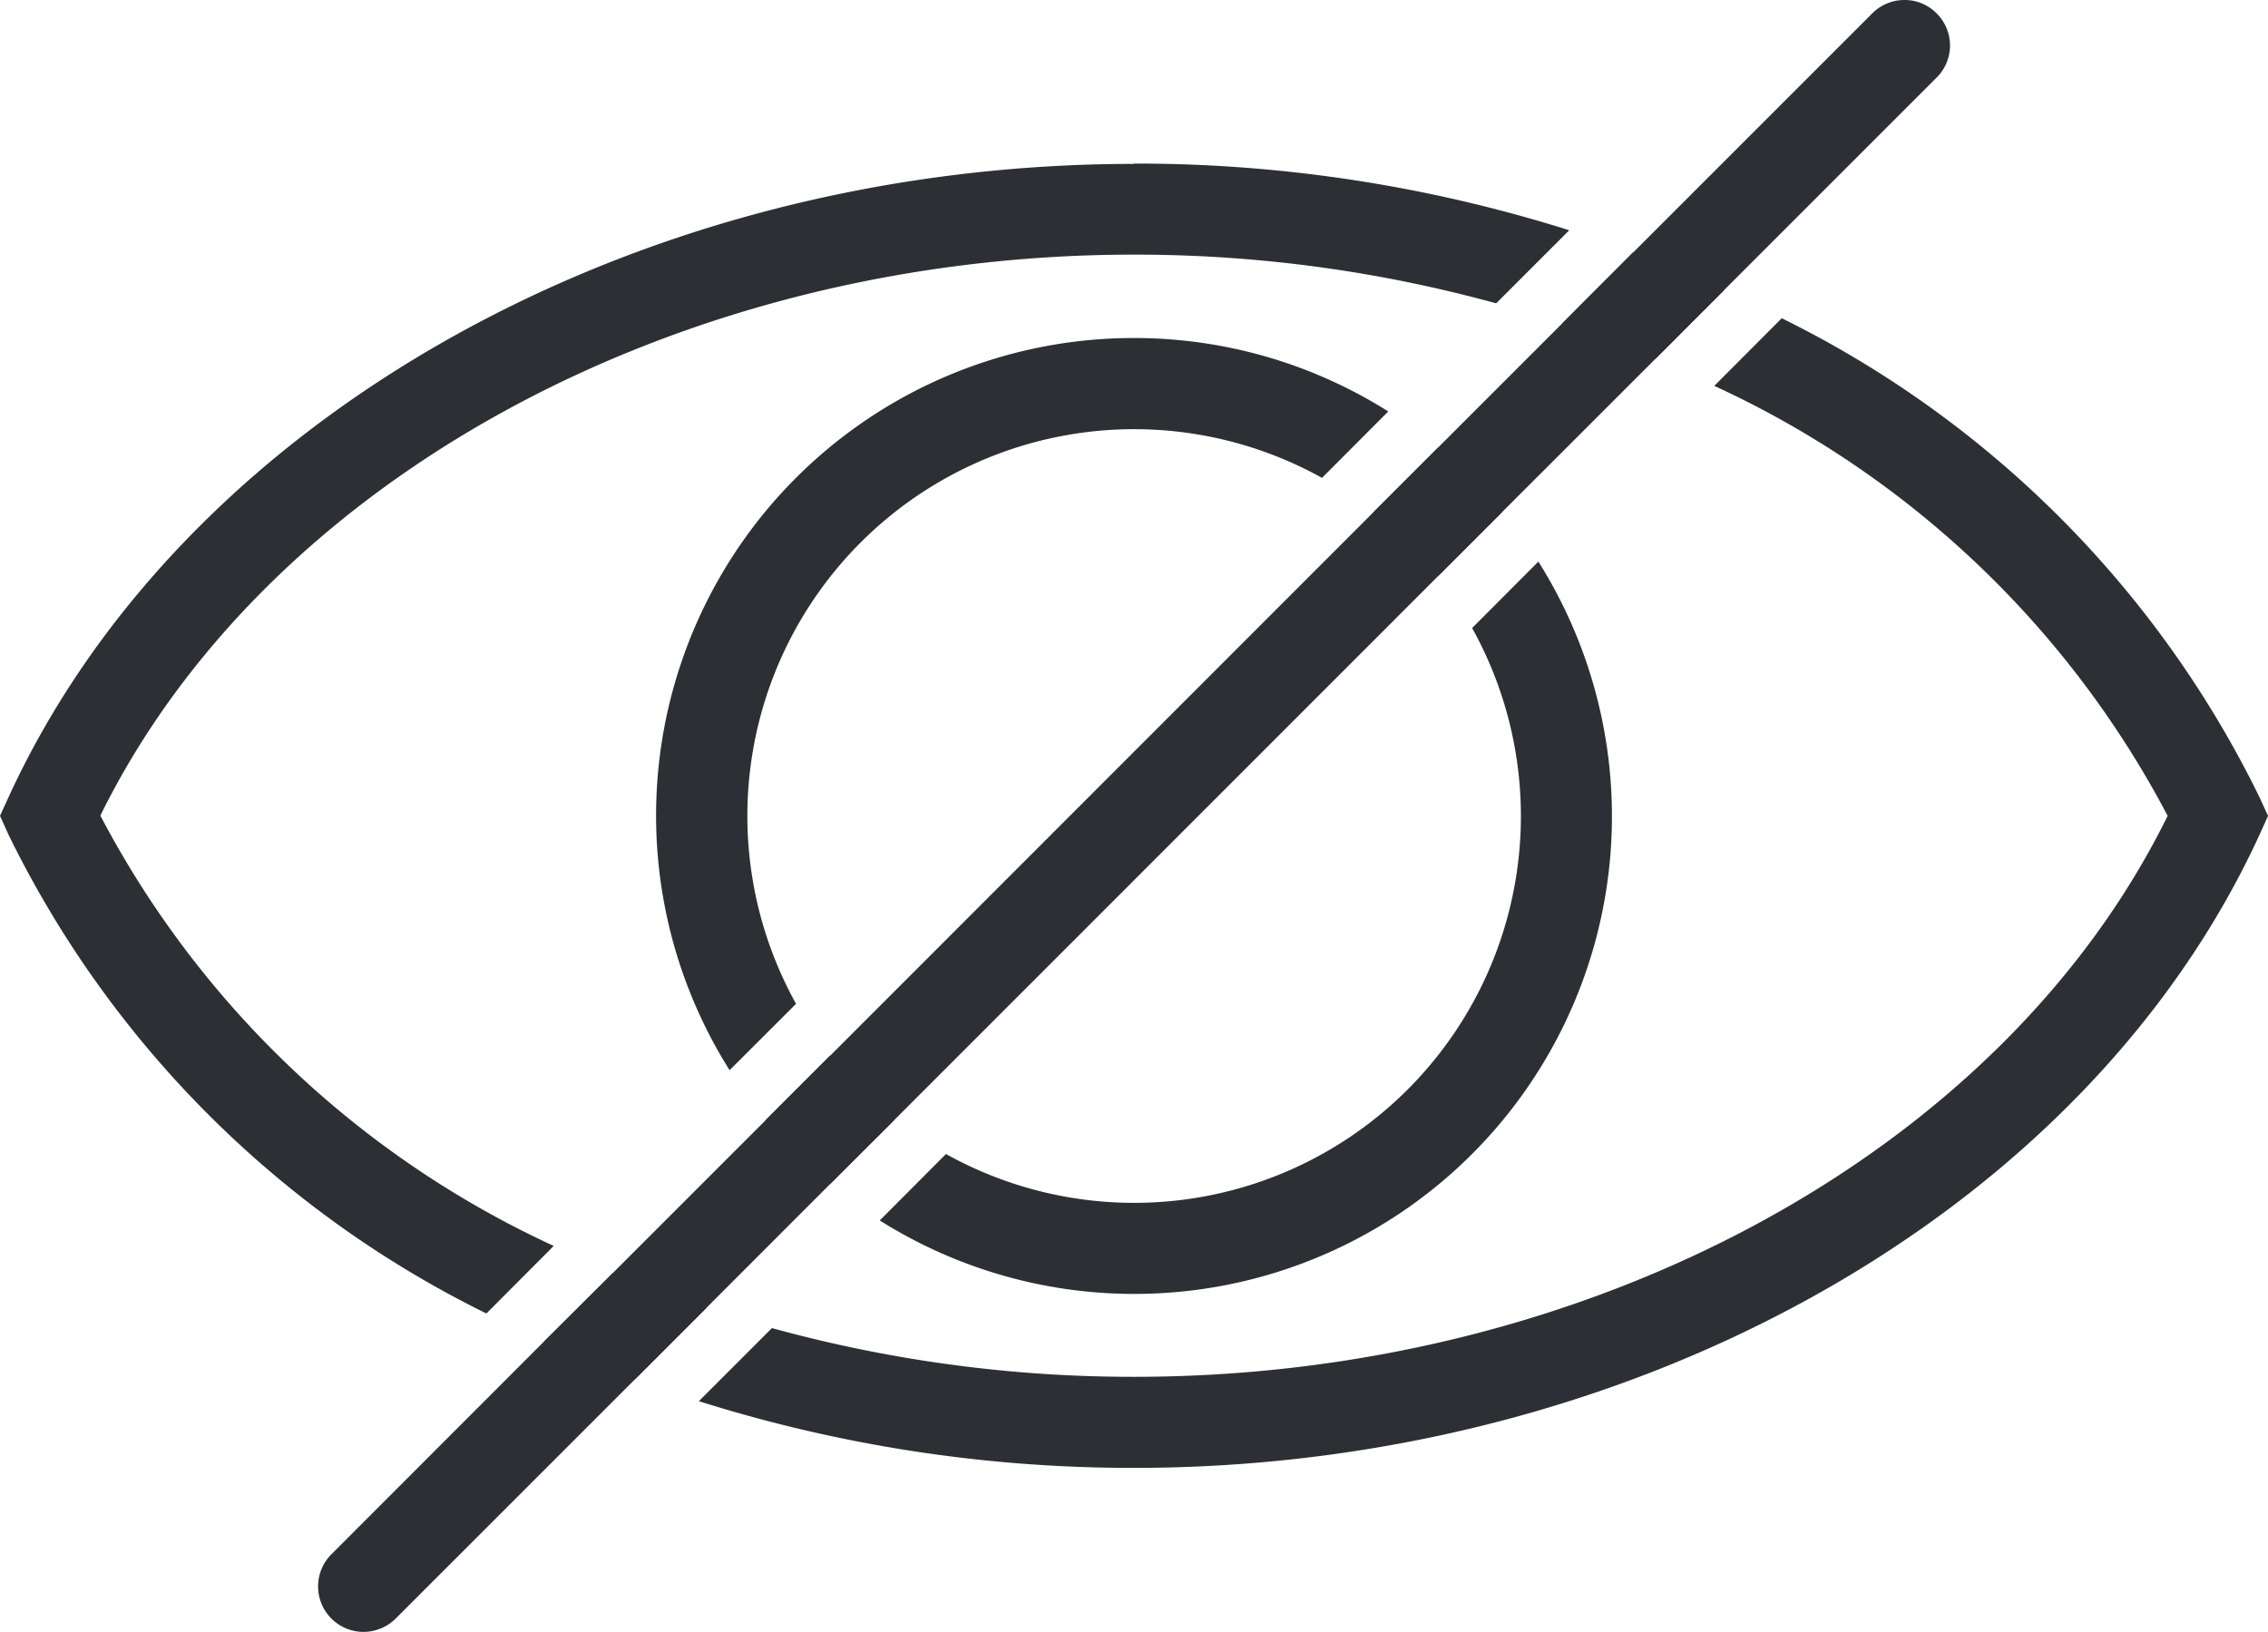
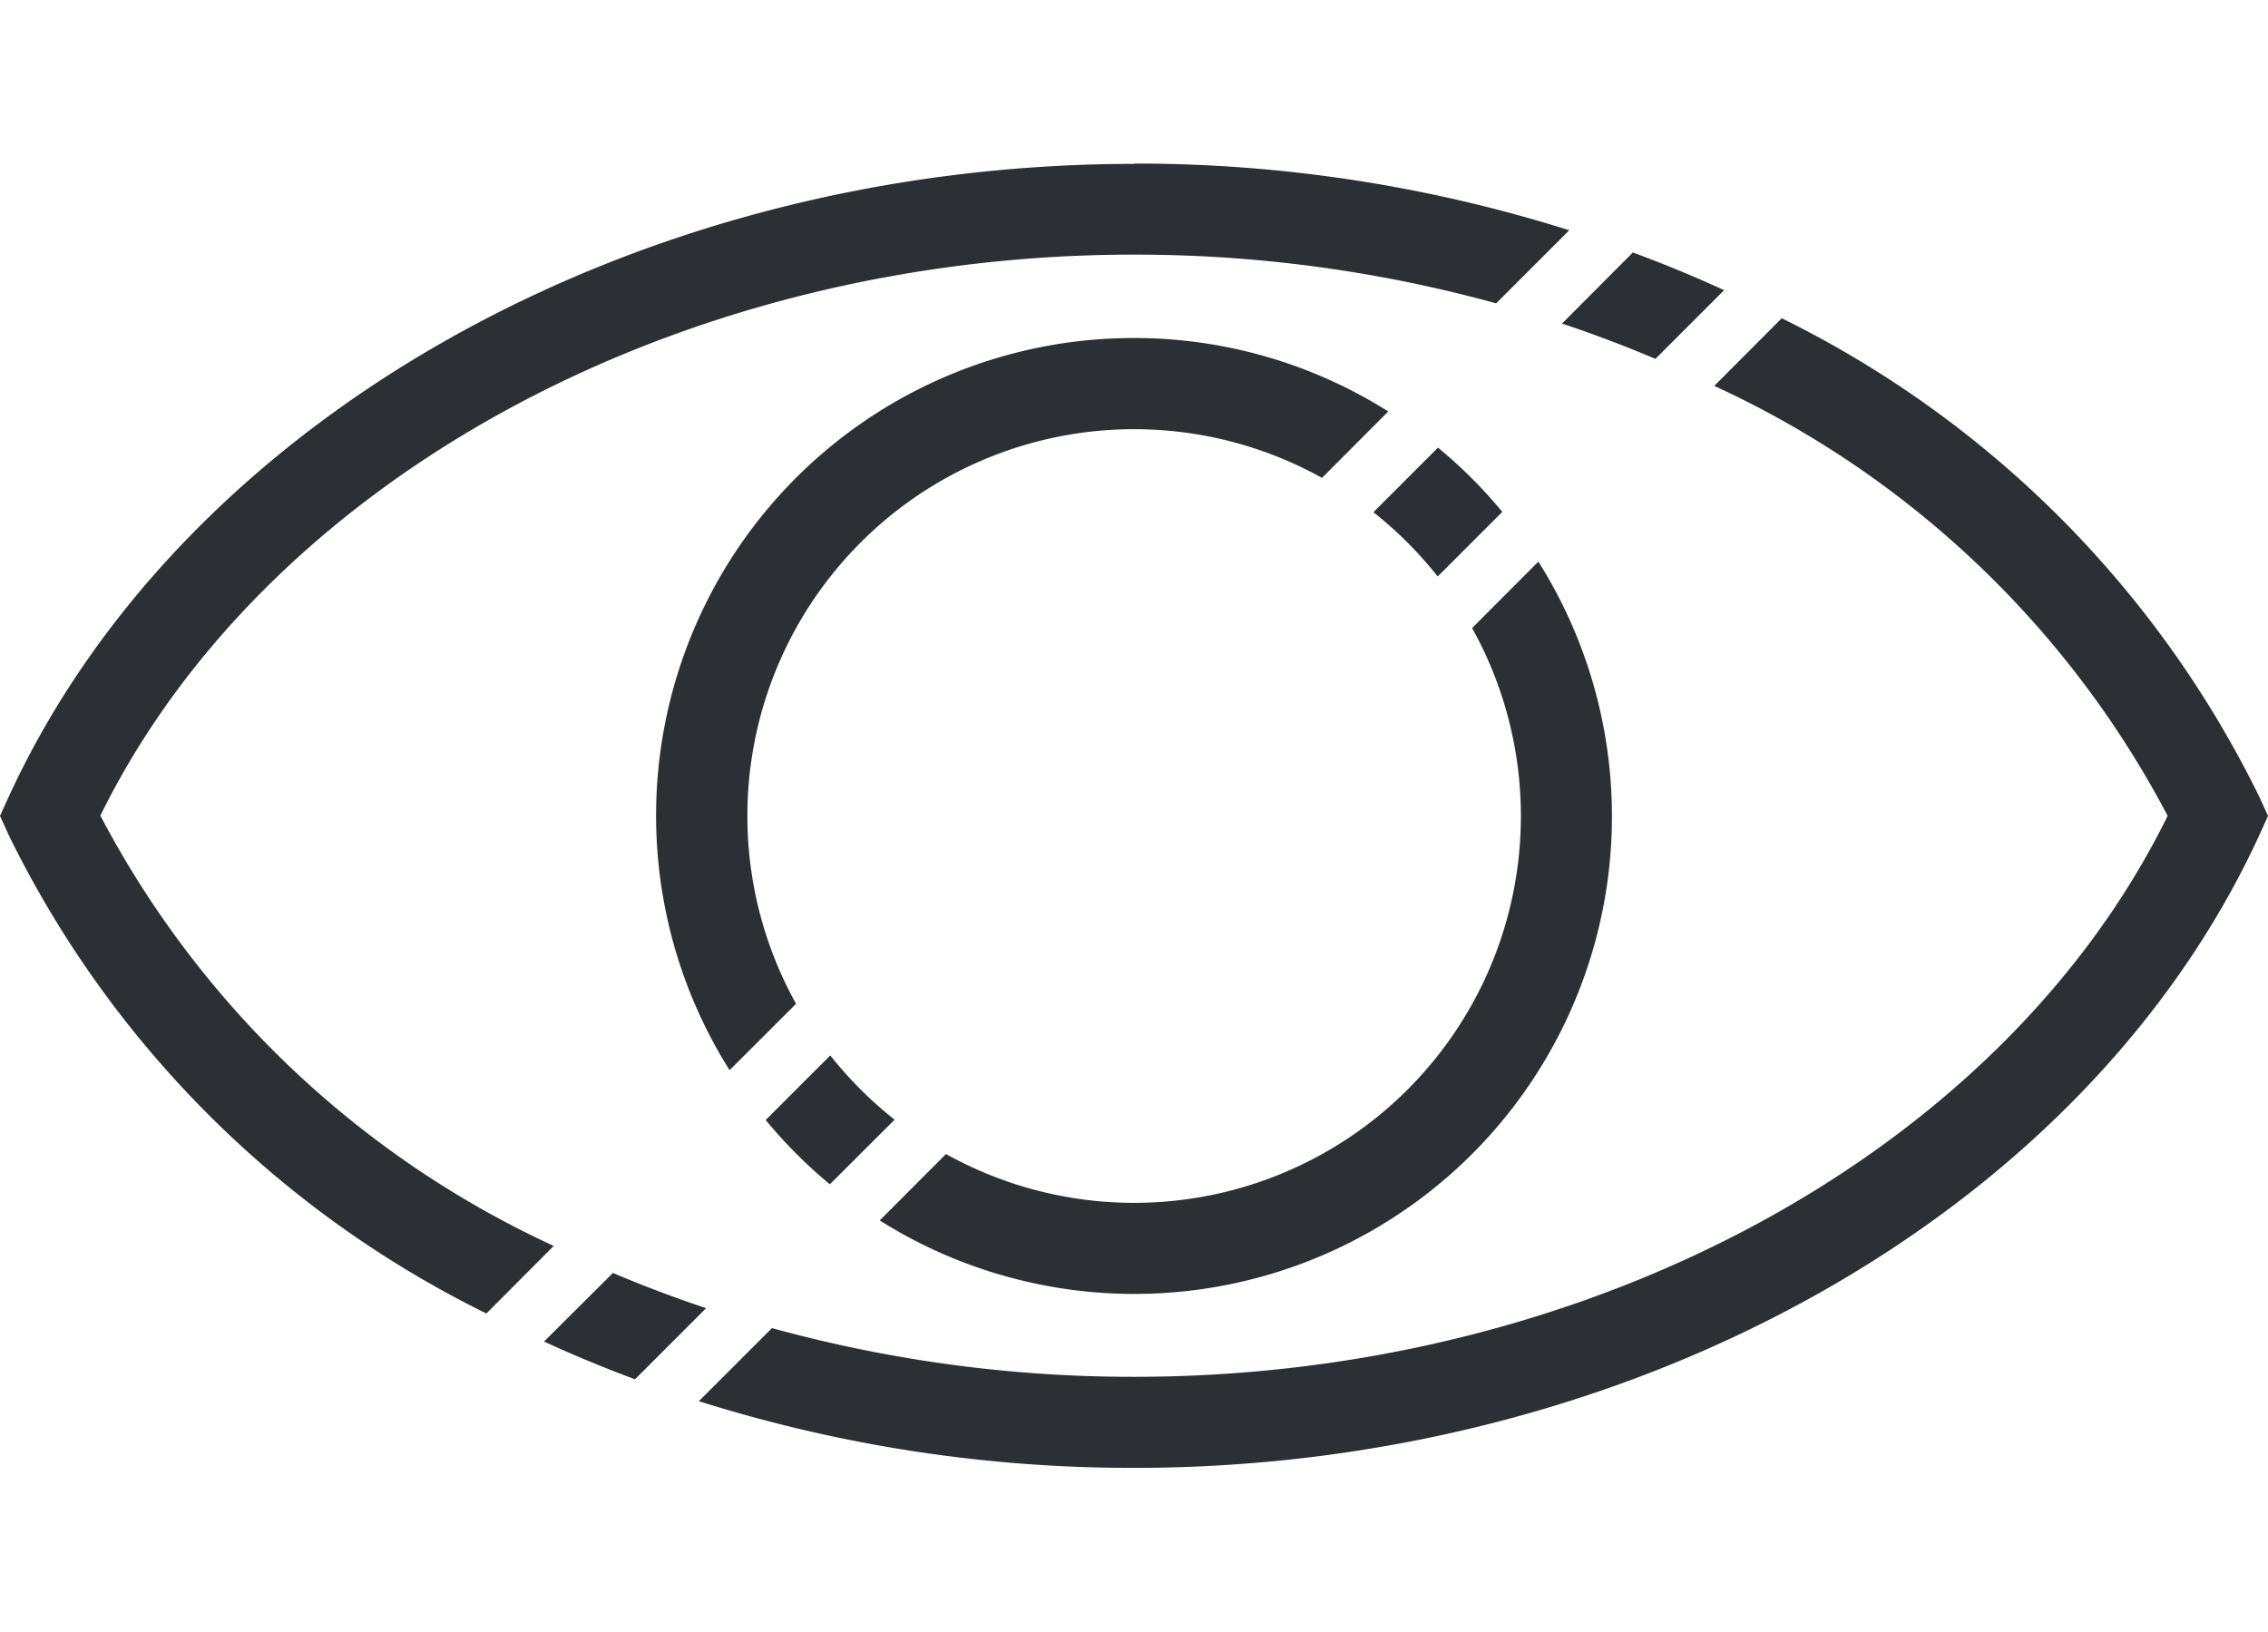
<svg xmlns="http://www.w3.org/2000/svg" id="グループ_29" data-name="グループ 29" width="55.864" height="40.197" viewBox="0 0 55.864 40.197">
  <defs>
    <clipPath id="clip-path">
      <rect id="長方形_17" data-name="長方形 17" width="55.864" height="40.197" fill="#2c3034" />
    </clipPath>
  </defs>
  <g id="グループ_28" data-name="グループ 28" clip-path="url(#clip-path)">
    <path id="パス_33" data-name="パス 33" d="M15.1,48.063l-1.7,1.692c.728.336,1.479.646,2.241.93l1.752-1.752c-.784-.262-1.55-.549-2.3-.87M55.651,36.34A25.755,25.755,0,0,0,43.887,24.549l-1.662,1.666A23.877,23.877,0,0,1,53.392,36.806c-4.071,8.273-14.2,13.8-25.407,13.818h-.052a33.511,33.511,0,0,1-8.919-1.2l-1.8,1.8a35.457,35.457,0,0,0,10.719,1.643h.056c12.272-.019,23.387-6.282,27.663-15.589l.213-.471ZM27.932,20.747h-.056C15.6,20.77,4.489,27.033.213,36.34L0,36.806l.213.471A25.738,25.738,0,0,0,11.981,49.064L13.639,47.4a23.9,23.9,0,0,1-11.167-10.6c4.071-8.269,14.2-13.8,25.407-13.818h.052a33.527,33.527,0,0,1,8.922,1.2l1.8-1.8a35.457,35.457,0,0,0-10.719-1.643m12.291,2.185L38.475,24.68q1.176.392,2.3.87l1.692-1.692c-.729-.336-1.479-.646-2.241-.926" transform="translate(0 -16.71)" fill="#2c3034" />
    <path id="パス_34" data-name="パス 34" d="M102.312,45.5l-1.591,1.591a9.644,9.644,0,0,1,1.583,1.583l1.591-1.591a11.545,11.545,0,0,0-1.584-1.583M87.343,60.471l-1.591,1.591a11.923,11.923,0,0,0,1.58,1.584l1.595-1.591a9.776,9.776,0,0,1-1.584-1.583m17.441-12.164-1.632,1.636A9.527,9.527,0,0,1,90.193,62.9l-1.632,1.636a11.765,11.765,0,0,0,16.224-16.227M94.824,42.8a11.764,11.764,0,0,0-9.961,18.035L86.5,59.2A9.527,9.527,0,0,1,99.455,46.245l1.632-1.636A11.718,11.718,0,0,0,94.824,42.8m7.488,2.7-1.591,1.591a9.644,9.644,0,0,1,1.583,1.583l1.591-1.591a11.545,11.545,0,0,0-1.584-1.583" transform="translate(-66.892 -34.474)" fill="#2c3034" />
-     <path id="パス_35" data-name="パス 35" d="M80.126,1.912,74.89,7.148,73.2,8.84,69.43,12.609,67.839,14.2,54.461,27.581l-1.595,1.591-3.048,3.051-1.752,1.752-5.893,5.893a1.132,1.132,0,0,1-.792.329,1.12,1.12,0,0,1-.792-1.912l5.236-5.24,1.7-1.692L52.878,26,66.256,12.616,78.543.329A1.117,1.117,0,0,1,79.335,0a1.1,1.1,0,0,1,.792.329,1.113,1.113,0,0,1,0,1.583" transform="translate(-32.426)" fill="#2c3034" />
  </g>
</svg>